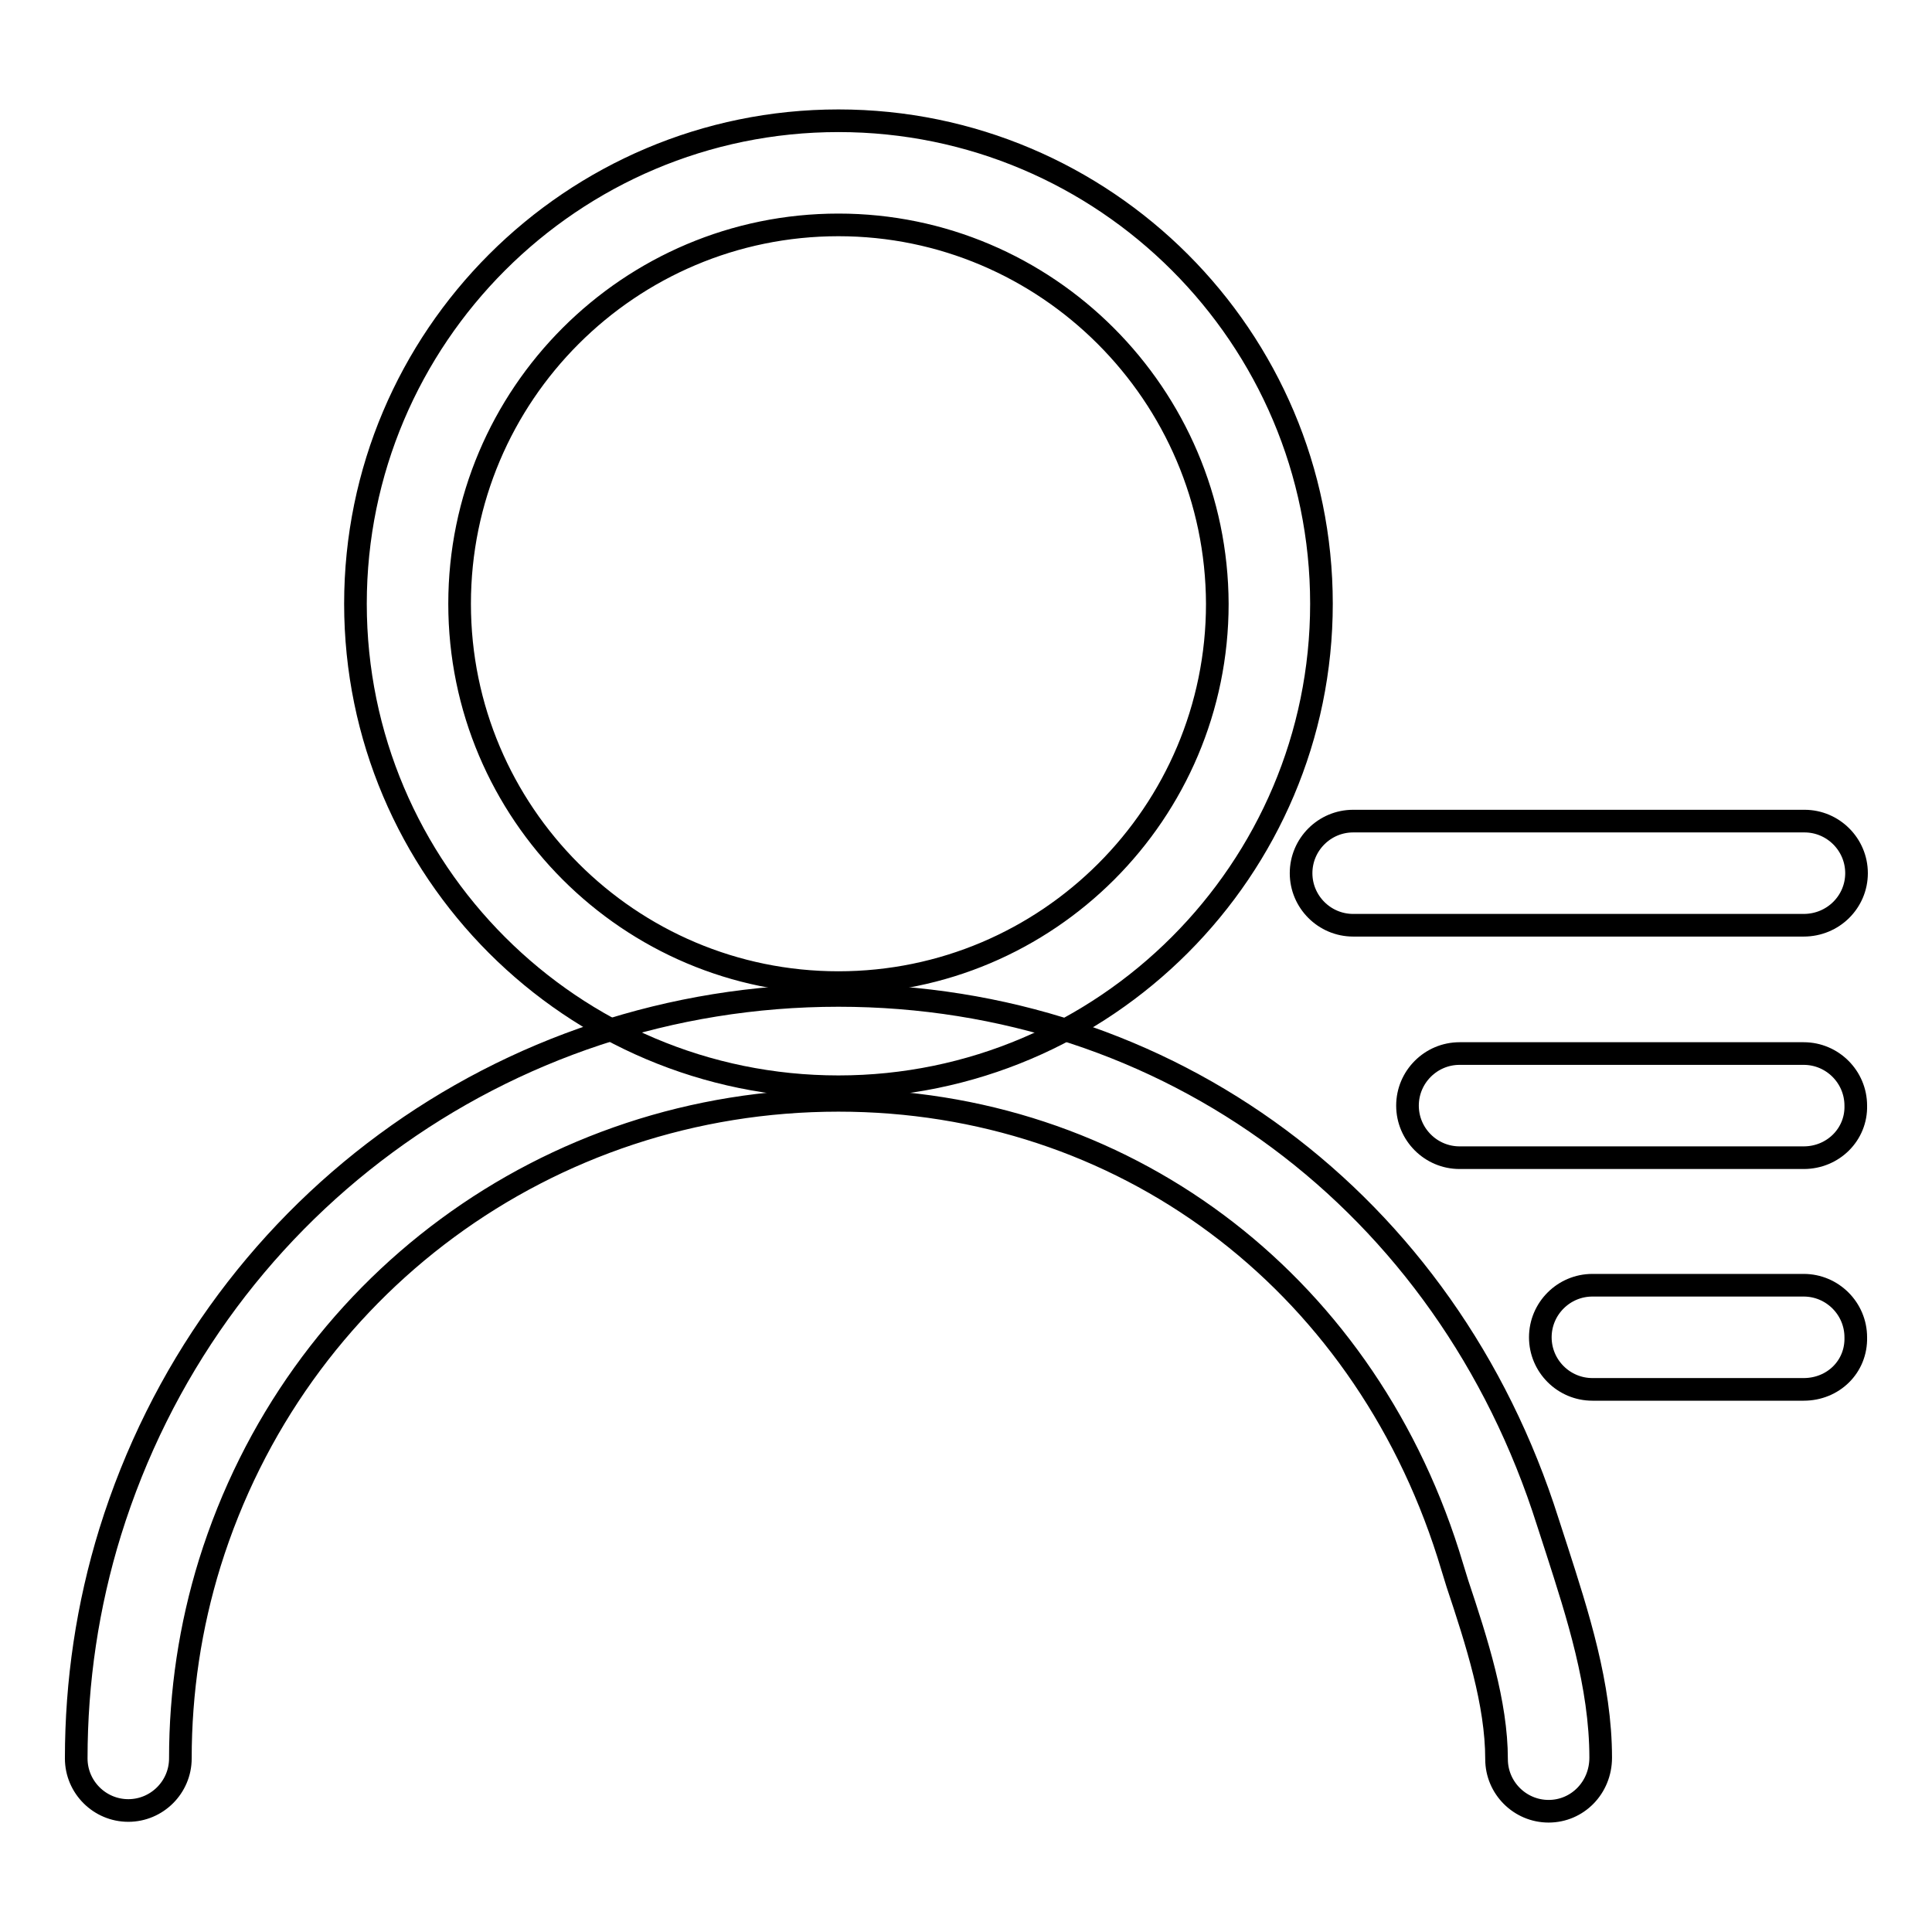
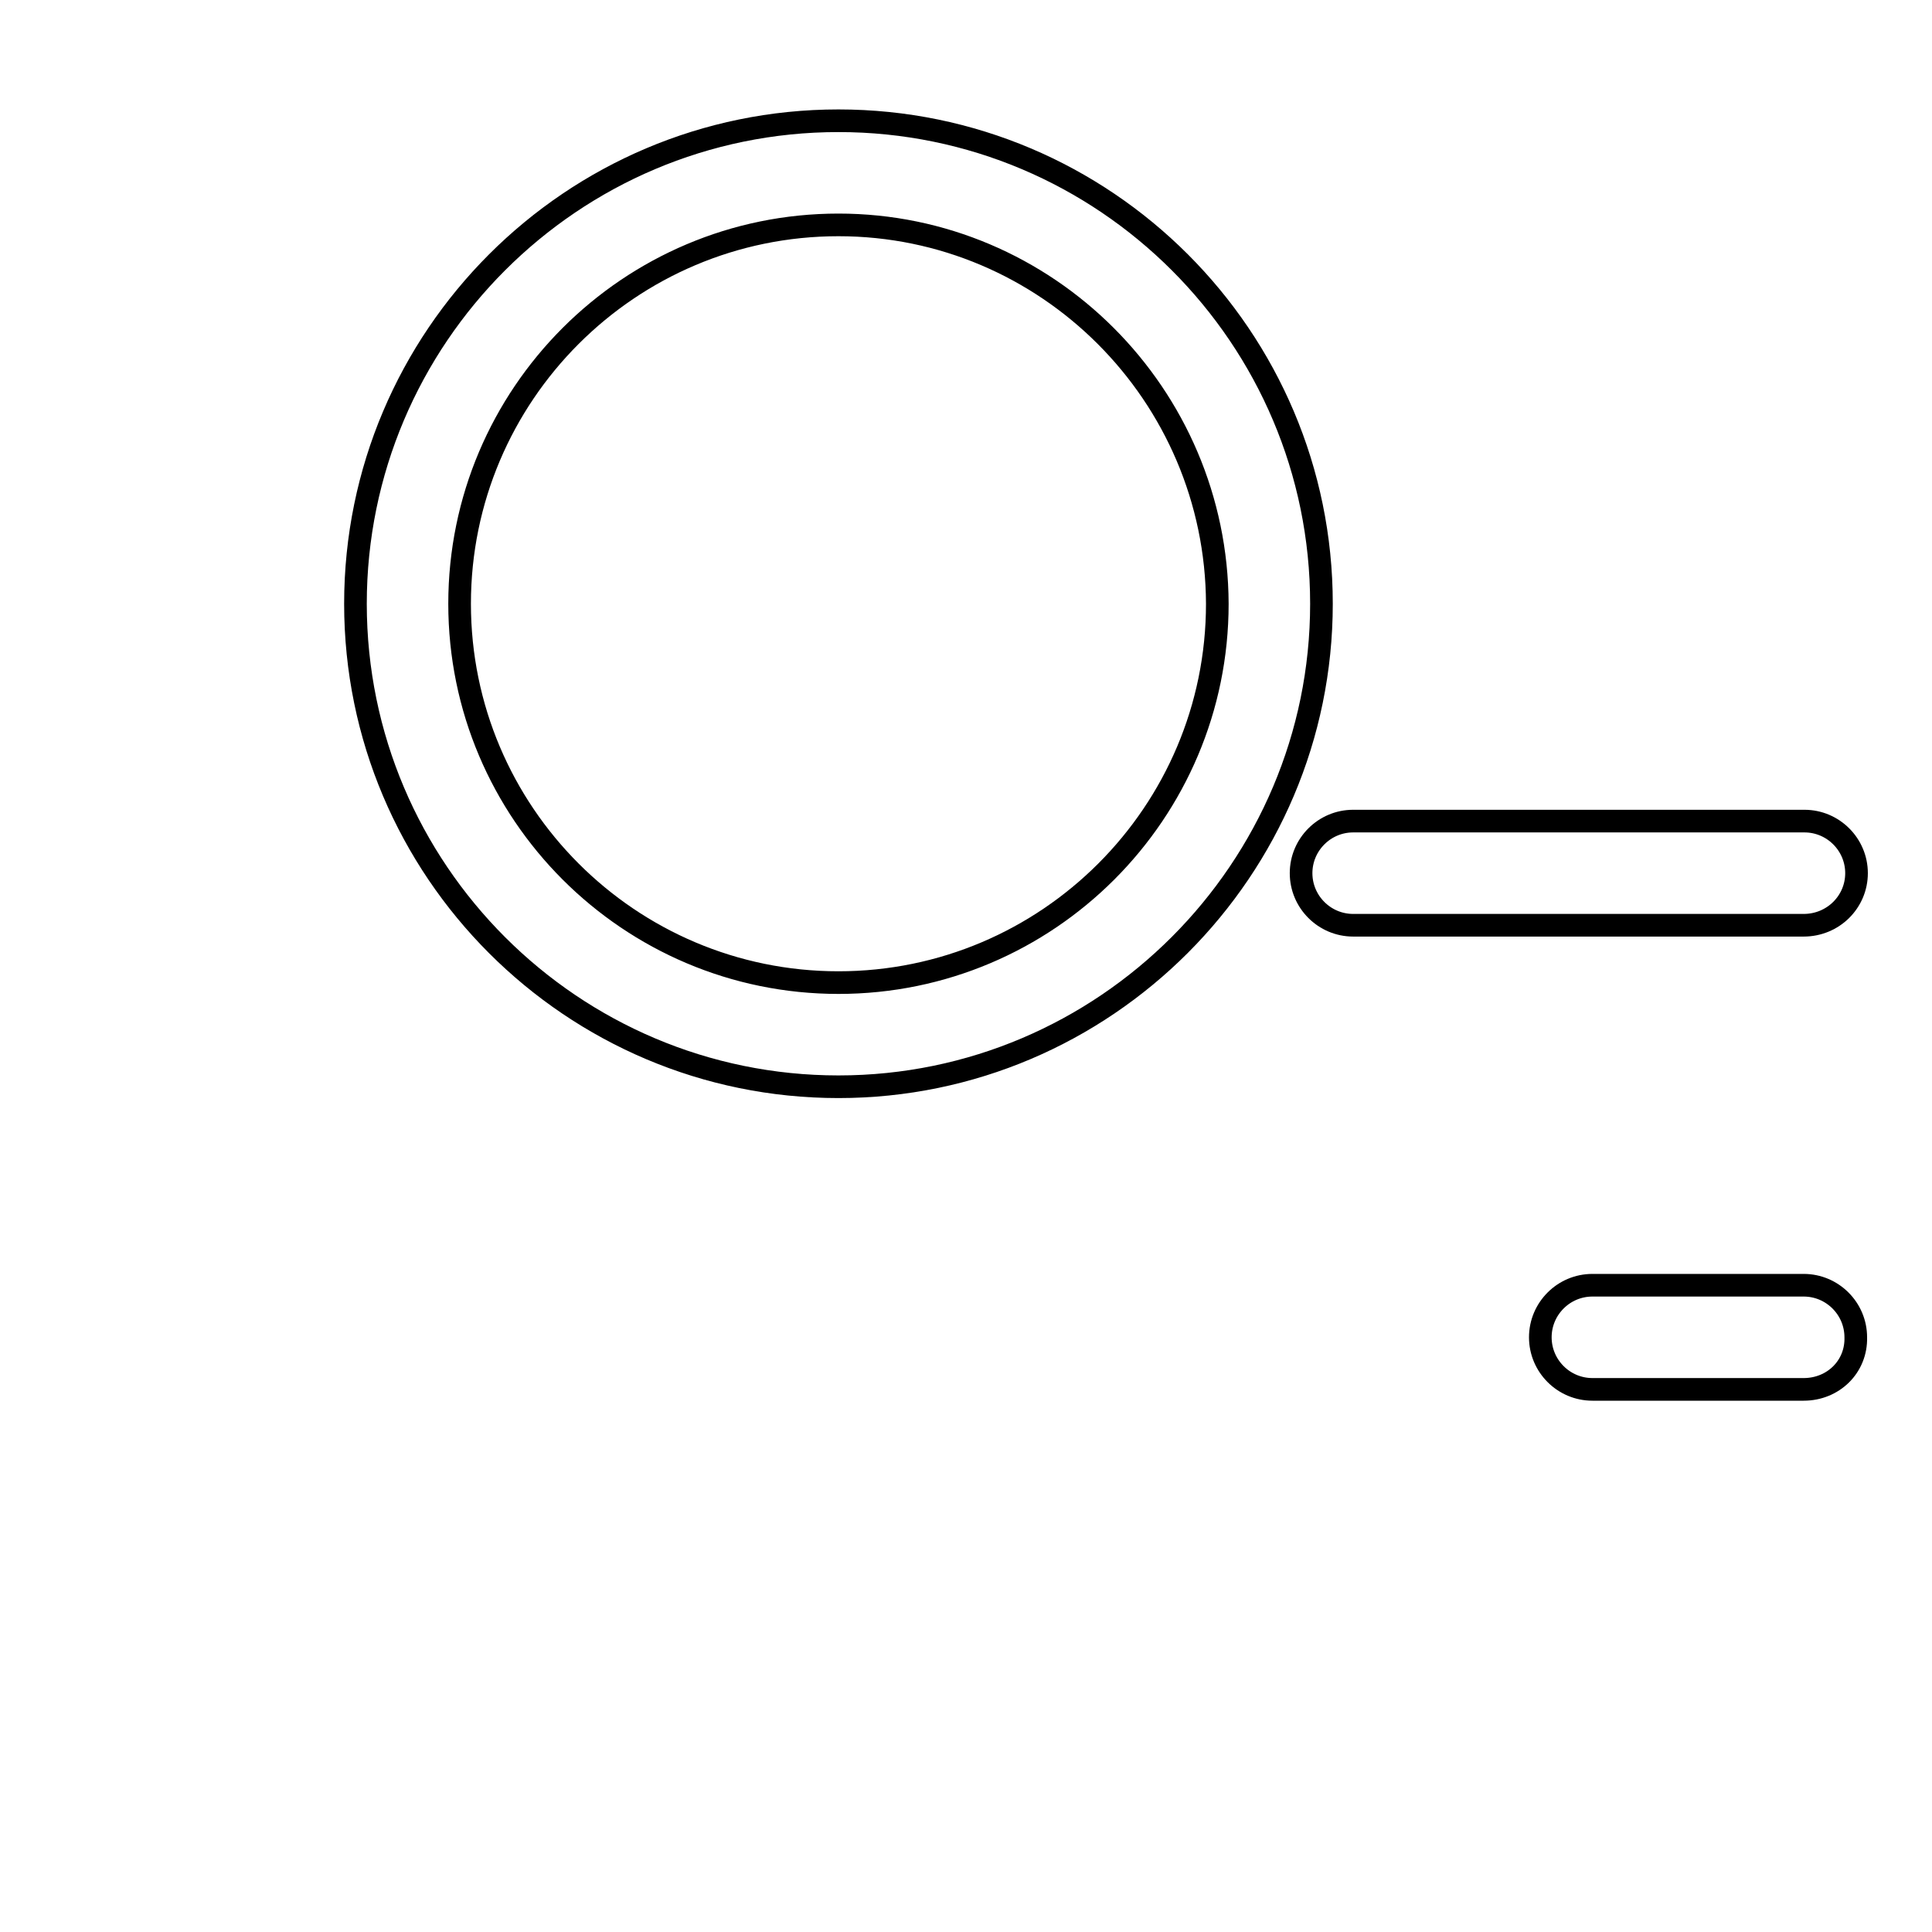
<svg xmlns="http://www.w3.org/2000/svg" version="1.1" x="0px" y="0px" viewBox="0 0 256 256" enable-background="new 0 0 256 256" xml:space="preserve">
  <g>
    <g>
      <path stroke-width="3" fill-opacity="0" stroke="#000000" d="M111.1,144c-35.3,0-64-28.7-64-64c0-35.3,28.7-64,64-64c35.3,0,64,28.7,64,64C175.1,115.2,146.4,144,111.1,144z M111.1,29.8c-27.7,0-50.2,22.5-50.2,50.2c0,27.7,22.5,50.2,50.2,50.2c27.7,0,50.2-22.5,50.2-50.2C161.2,52.3,138.7,29.8,111.1,29.8z" />
-       <path stroke-width="3" fill-opacity="0" stroke="#000000" d="M205.2,240c-3.8,0-6.9-3.1-6.9-6.9c0-7.4-2.6-15.5-5.2-23.3l-1.2-3.9c-11.6-36.5-43.3-60.1-80.8-60.1c-38.5,0-71.9,24.7-83.3,61.3c-2.6,8.4-3.9,17.1-3.9,25.9c0,3.8-3.1,6.9-6.9,6.9c-3.8,0-6.9-3.1-6.9-6.9c0-10.2,1.5-20.3,4.5-30c13.2-42.5,52-71.1,96.5-71.1c43.7,0,80.6,27.4,94,69.8l1.2,3.7c2.7,8.4,5.8,17.9,5.8,27.5C212.1,236.9,209,240,205.2,240z" />
      <path stroke-width="3" fill-opacity="0" stroke="#000000" d="M239,122.6h-59.7c-3.8,0-6.9-3.1-6.9-6.9c0-3.8,3.1-6.9,6.9-6.9h59.8c3.8,0,6.9,3.1,6.9,6.9C246,119.5,242.9,122.6,239,122.6z" />
-       <path stroke-width="3" fill-opacity="0" stroke="#000000" d="M239,153.4h-45.6c-3.8,0-6.9-3.1-6.9-6.9s3.1-6.9,6.9-6.9h45.6c3.8,0,6.9,3.1,6.9,6.9C246,150.3,242.9,153.4,239,153.4z" />
      <path stroke-width="3" fill-opacity="0" stroke="#000000" d="M239,184.1h-28c-3.8,0-6.9-3.1-6.9-6.9s3.1-6.9,6.9-6.9h28c3.8,0,6.9,3.1,6.9,6.9C246,181.1,242.9,184.1,239,184.1z" />
    </g>
  </g>
</svg>